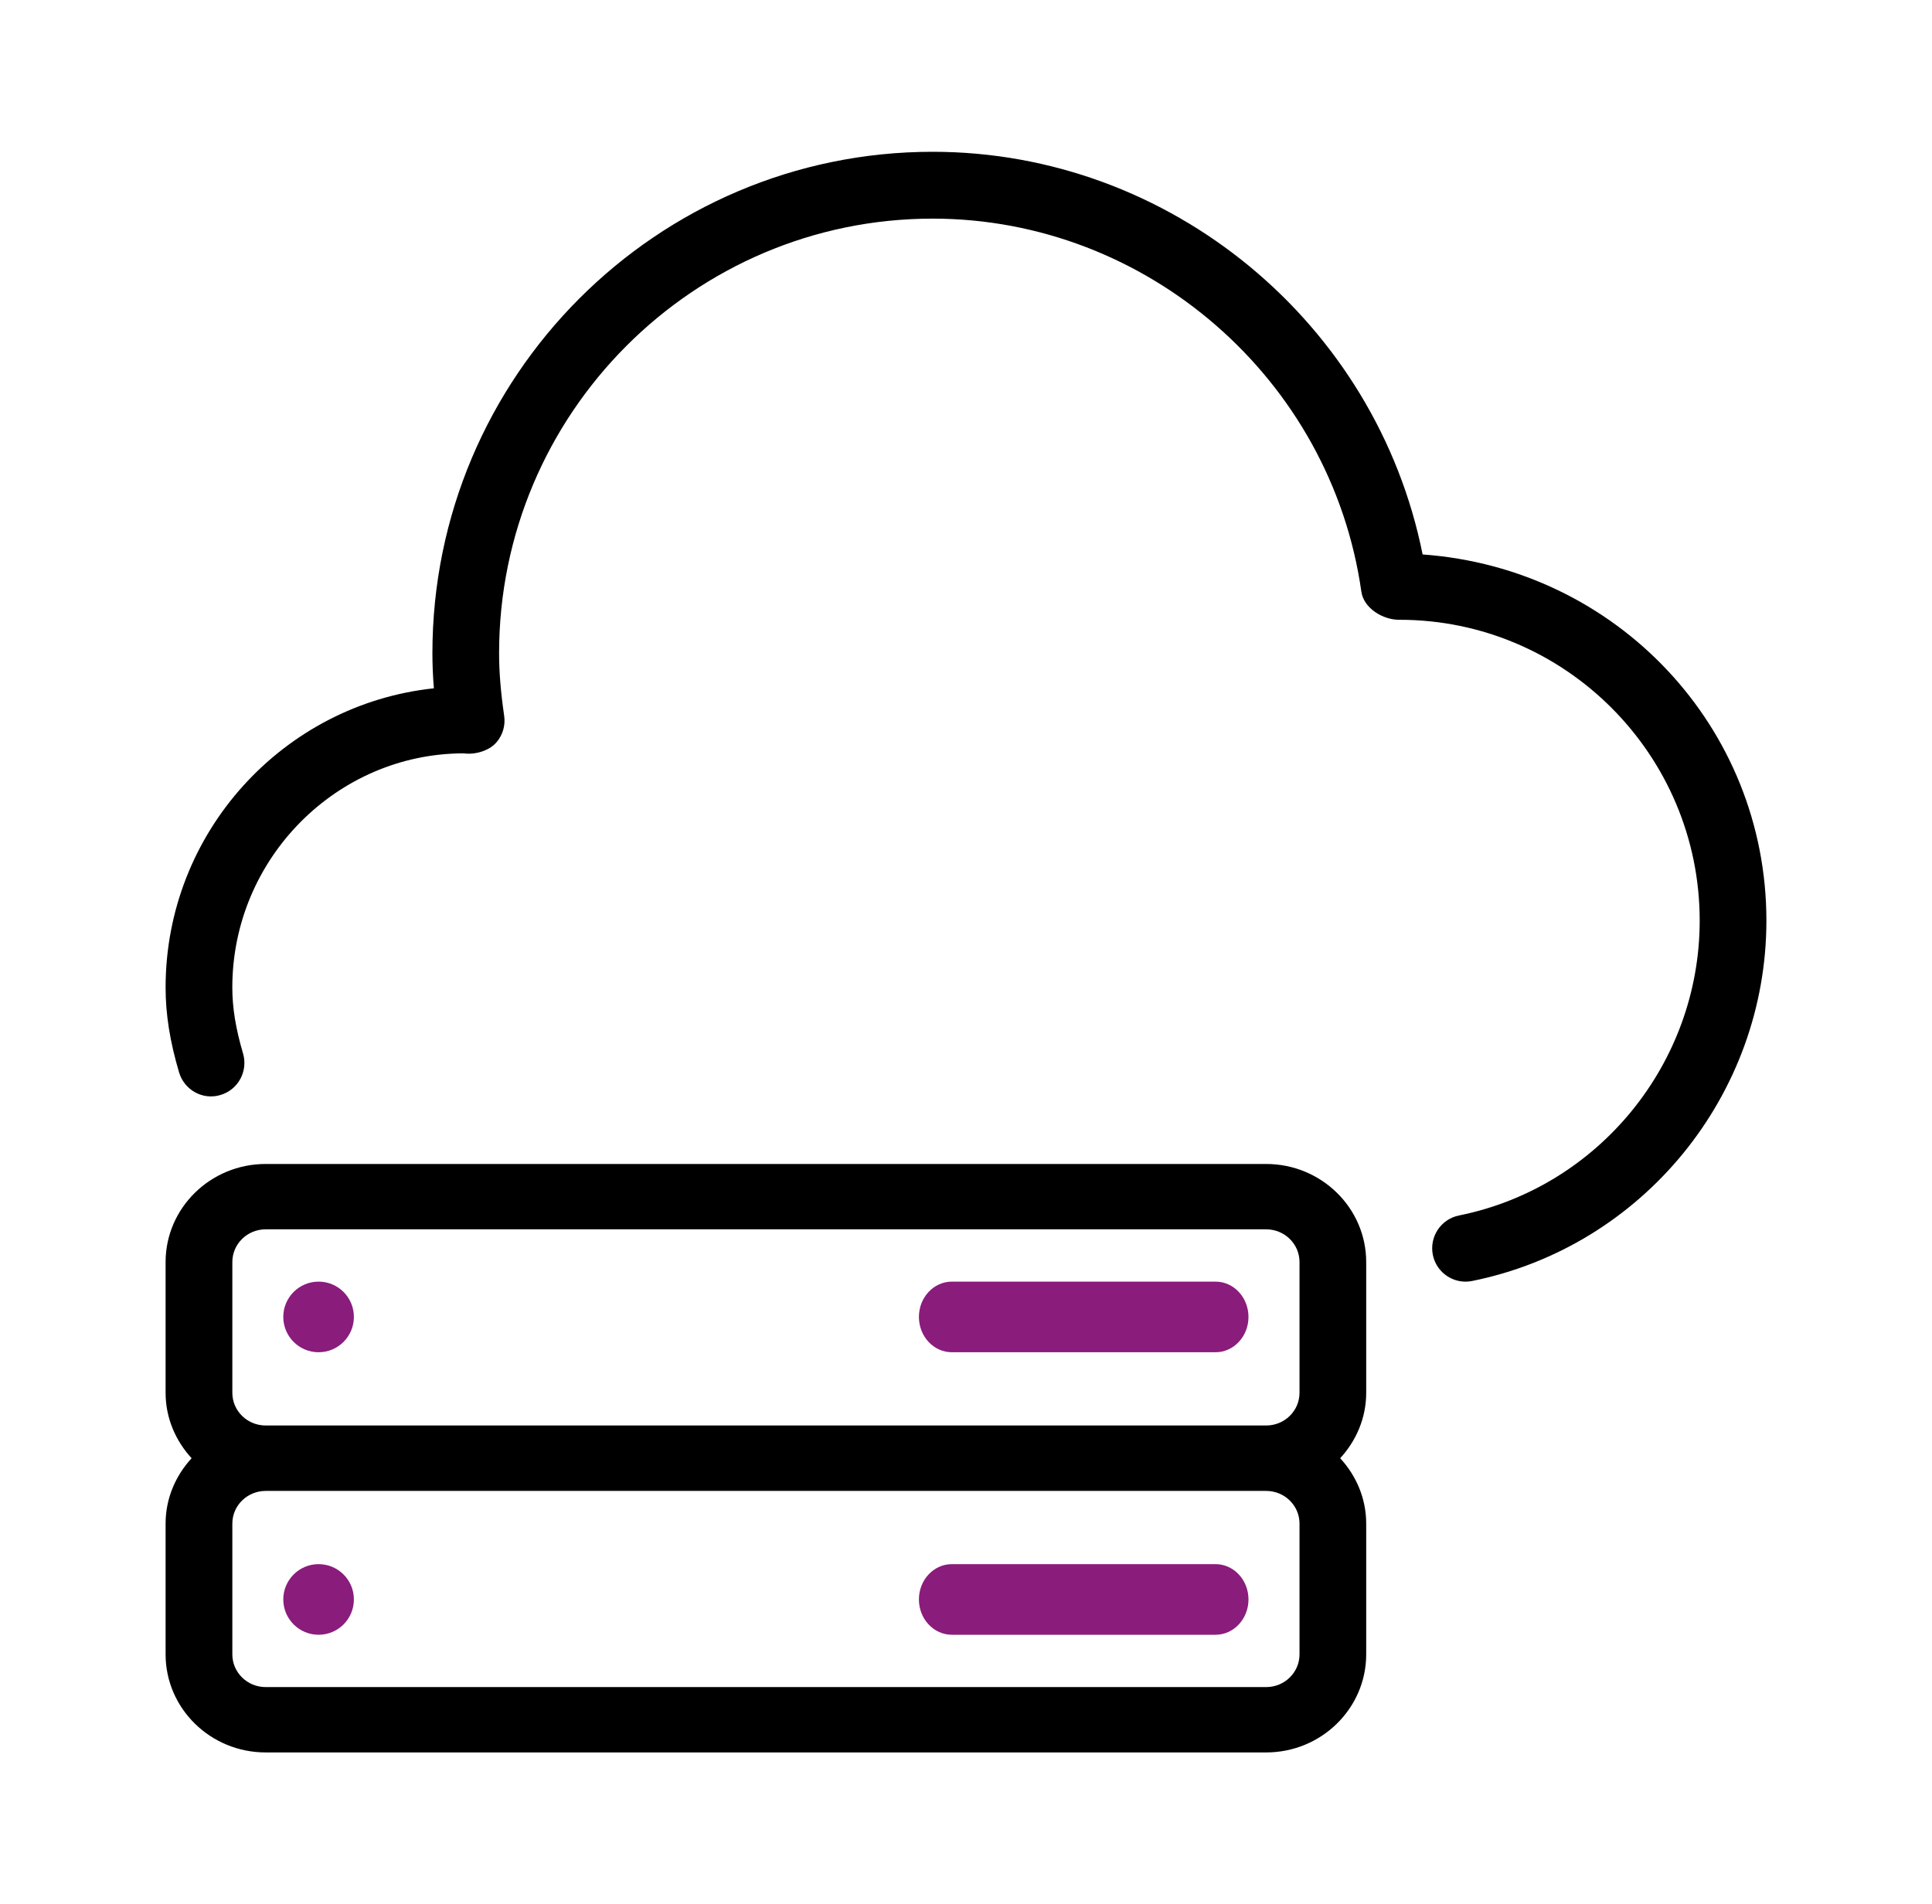
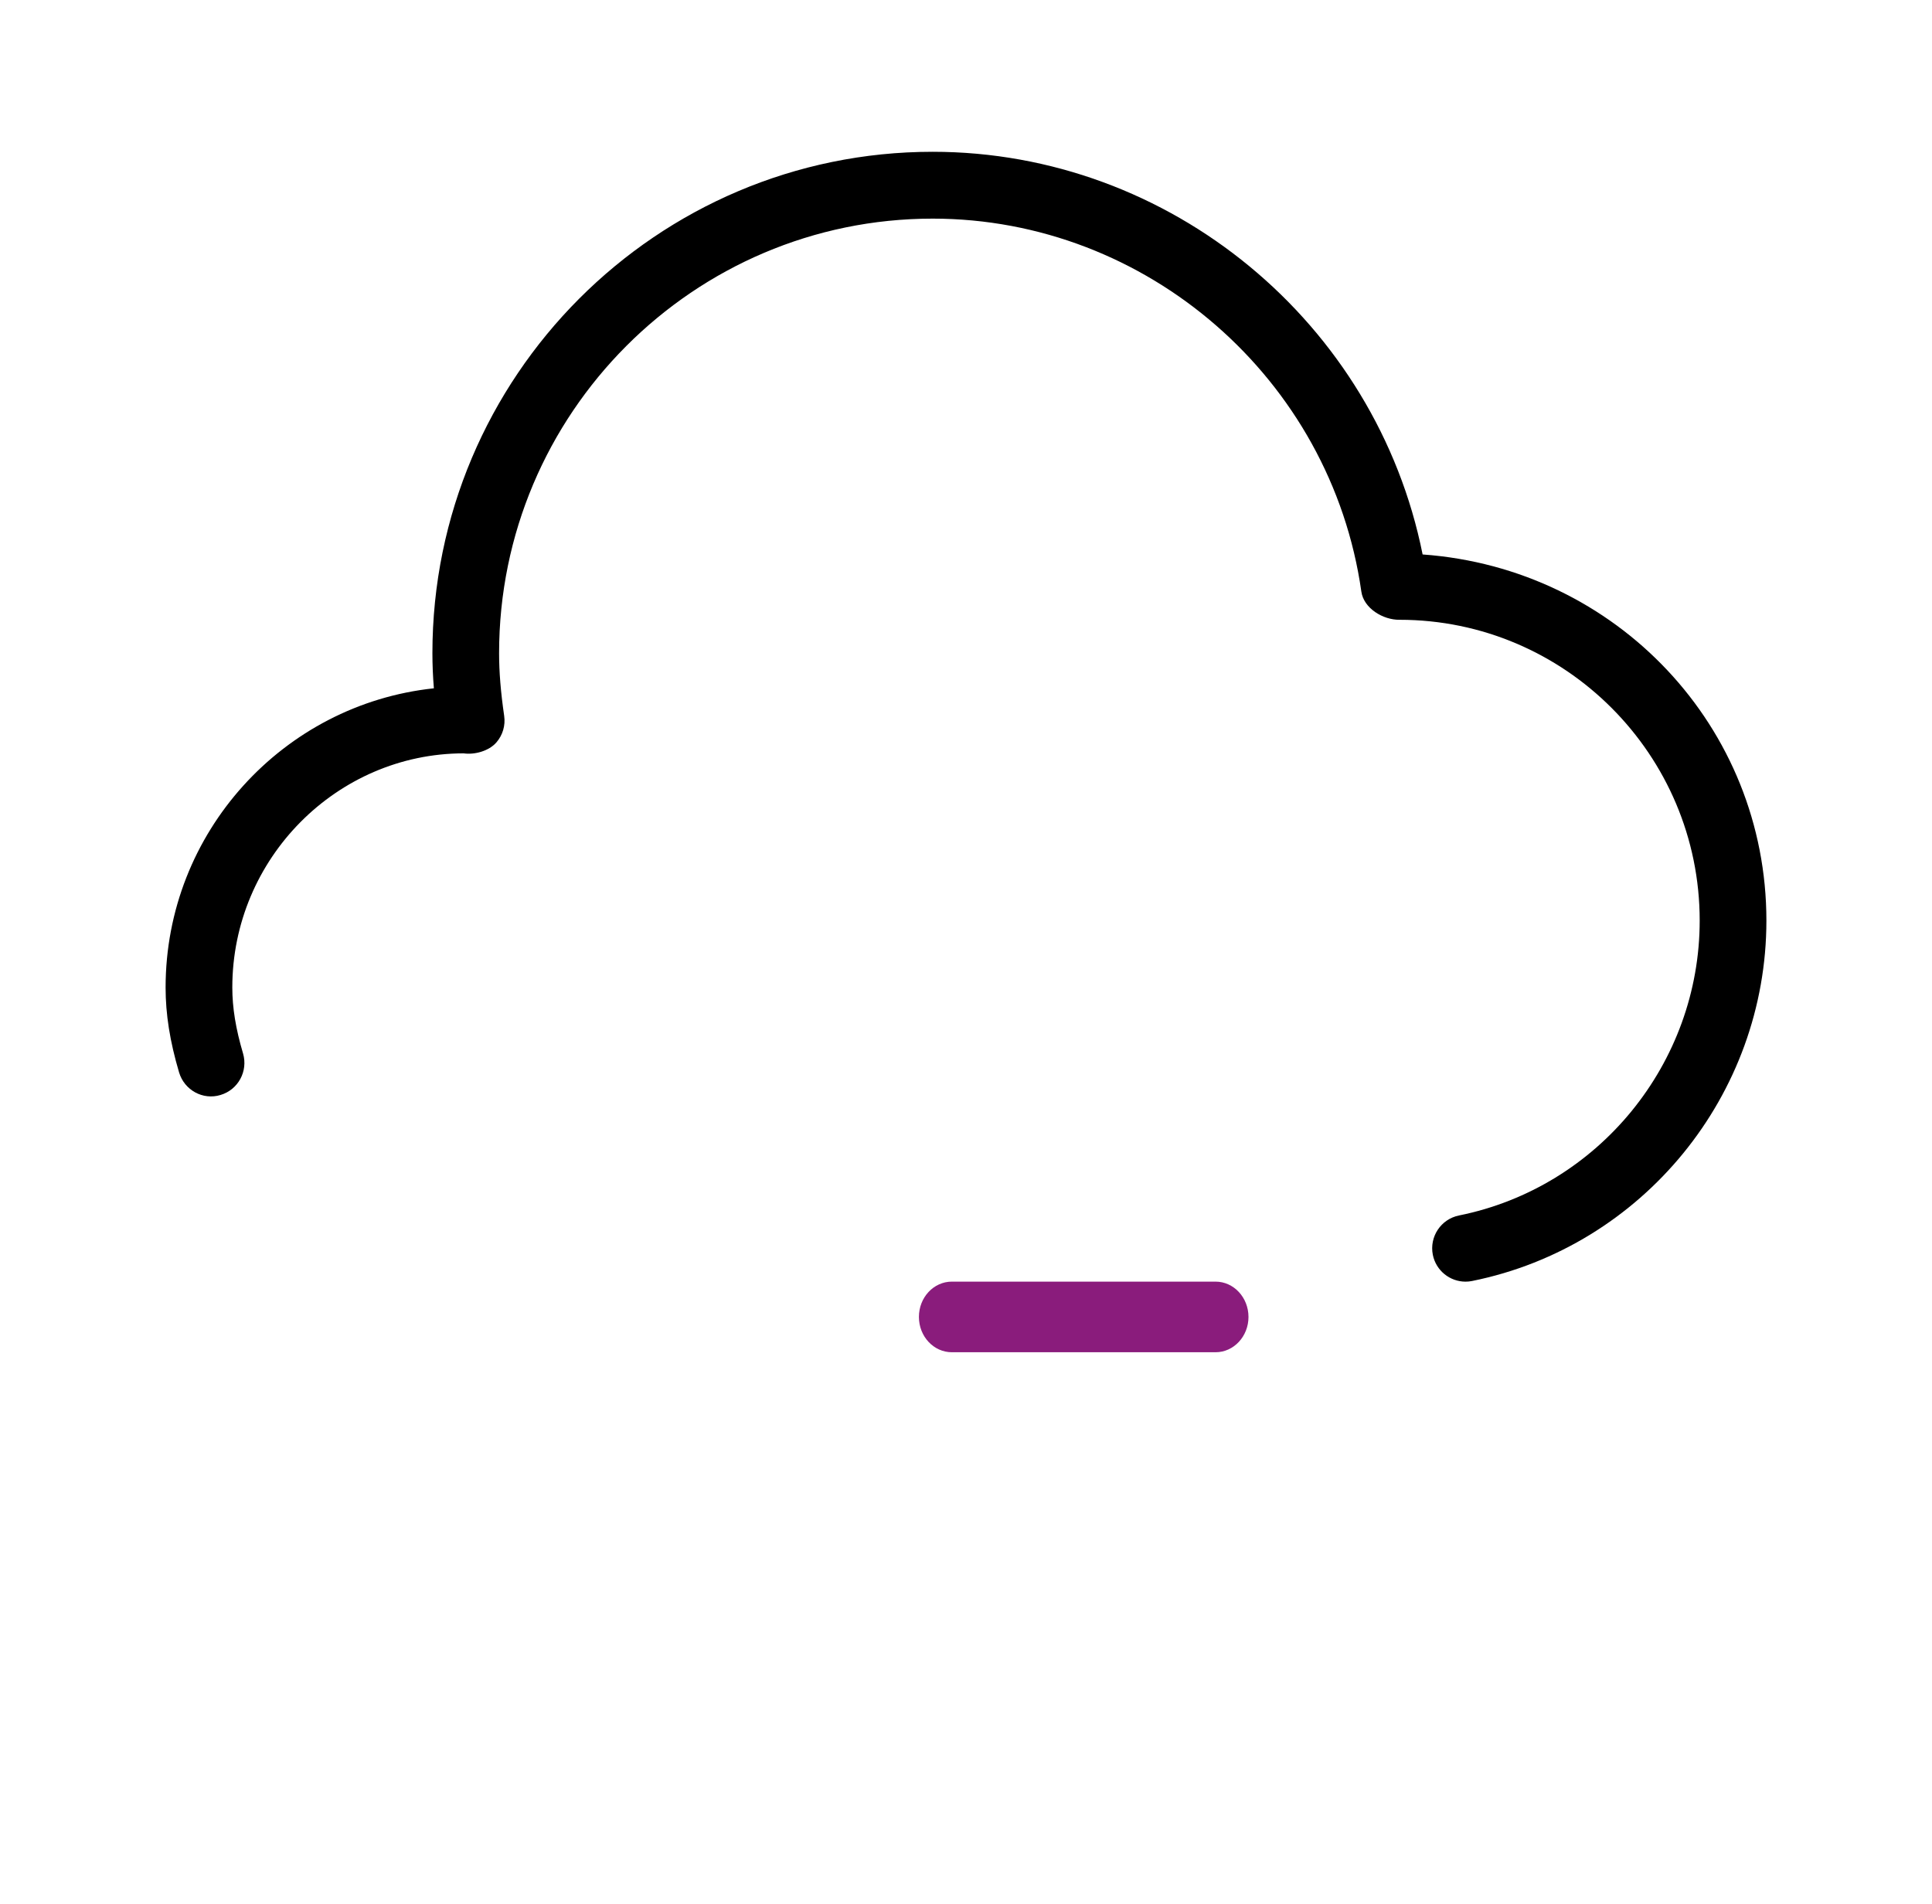
<svg xmlns="http://www.w3.org/2000/svg" width="70" height="69" viewBox="0 0 70 69" fill="none">
-   <path d="M11.543 56.677C10.837 56.677 10.264 57.25 10.264 57.956C10.264 58.662 10.837 59.236 11.543 59.236C12.249 59.236 12.822 58.665 12.822 57.956C12.822 57.247 12.249 56.677 11.543 56.677Z" fill="#8A1C7C" />
-   <path d="M44.041 56.677H34.488C33.828 56.677 33.294 57.25 33.294 57.956C33.294 58.662 33.828 59.236 34.488 59.236H44.041C44.7 59.236 45.235 58.662 45.235 57.956C45.235 57.25 44.7 56.677 44.041 56.677Z" fill="#8A1C7C" />
  <path d="M51.544 20.091C49.865 11.701 42.407 5.5 33.792 5.5C23.796 5.5 15.667 13.647 15.667 23.669C15.667 24.078 15.684 24.495 15.72 24.941C10.265 25.52 6 30.161 6 35.782C6 36.753 6.155 37.732 6.488 38.858C6.679 39.5 7.351 39.873 7.989 39.677C8.629 39.488 8.994 38.815 8.806 38.173C8.54 37.274 8.417 36.513 8.417 35.782C8.417 31.106 12.211 27.303 16.798 27.298C17.196 27.356 17.716 27.213 17.984 26.903C18.214 26.639 18.318 26.288 18.267 25.939C18.141 25.069 18.083 24.347 18.083 23.669C18.083 14.989 25.13 7.922 33.792 7.922C41.552 7.922 48.229 13.732 49.324 21.435C49.408 22.043 50.114 22.467 50.708 22.458C56.704 22.458 61.583 27.349 61.583 33.359C61.583 38.531 57.915 43.025 52.862 44.043C52.207 44.176 51.784 44.813 51.914 45.469C52.03 46.044 52.535 46.441 53.098 46.441C53.178 46.441 53.258 46.434 53.338 46.417C59.517 45.169 64 39.679 64 33.359C64 26.355 58.584 20.597 51.544 20.091Z" fill="black" />
-   <path d="M11.543 46.44C10.837 46.44 10.264 47.013 10.264 47.719C10.264 48.426 10.837 48.999 11.543 48.999C12.249 48.999 12.822 48.428 12.822 47.719C12.822 47.011 12.249 46.44 11.543 46.44Z" fill="#8A1C7C" />
-   <path fill-rule="evenodd" clip-rule="evenodd" d="M45.875 42.177H9.625C7.626 42.177 6 43.771 6 45.731V50.469C6 51.381 6.362 52.208 6.942 52.839C6.362 53.471 6 54.296 6 55.208V59.946C6 61.908 7.626 63.5 9.625 63.5H45.875C47.874 63.5 49.5 61.906 49.5 59.946V55.208C49.5 54.296 49.138 53.469 48.557 52.839C49.138 52.208 49.5 51.381 49.5 50.469V45.731C49.5 43.771 47.874 42.177 45.875 42.177ZM47.084 59.947C47.084 60.601 46.543 61.132 45.876 61.132H9.626C8.959 61.132 8.418 60.601 8.418 59.947V55.208C8.418 54.554 8.959 54.024 9.626 54.024H45.876C46.543 54.024 47.084 54.554 47.084 55.208V59.947ZM45.876 51.653C46.543 51.653 47.084 51.123 47.084 50.468V45.73C47.084 45.076 46.543 44.545 45.876 44.545H9.626C8.959 44.545 8.418 45.076 8.418 45.73V50.468C8.418 51.123 8.959 51.653 9.626 51.653H45.876Z" fill="black" />
  <path d="M44.041 46.44H34.488C33.828 46.44 33.294 47.013 33.294 47.719C33.294 48.426 33.828 48.999 34.488 48.999H44.041C44.7 48.999 45.235 48.426 45.235 47.719C45.234 47.013 44.7 46.44 44.041 46.44Z" fill="#8A1C7C" />
</svg>